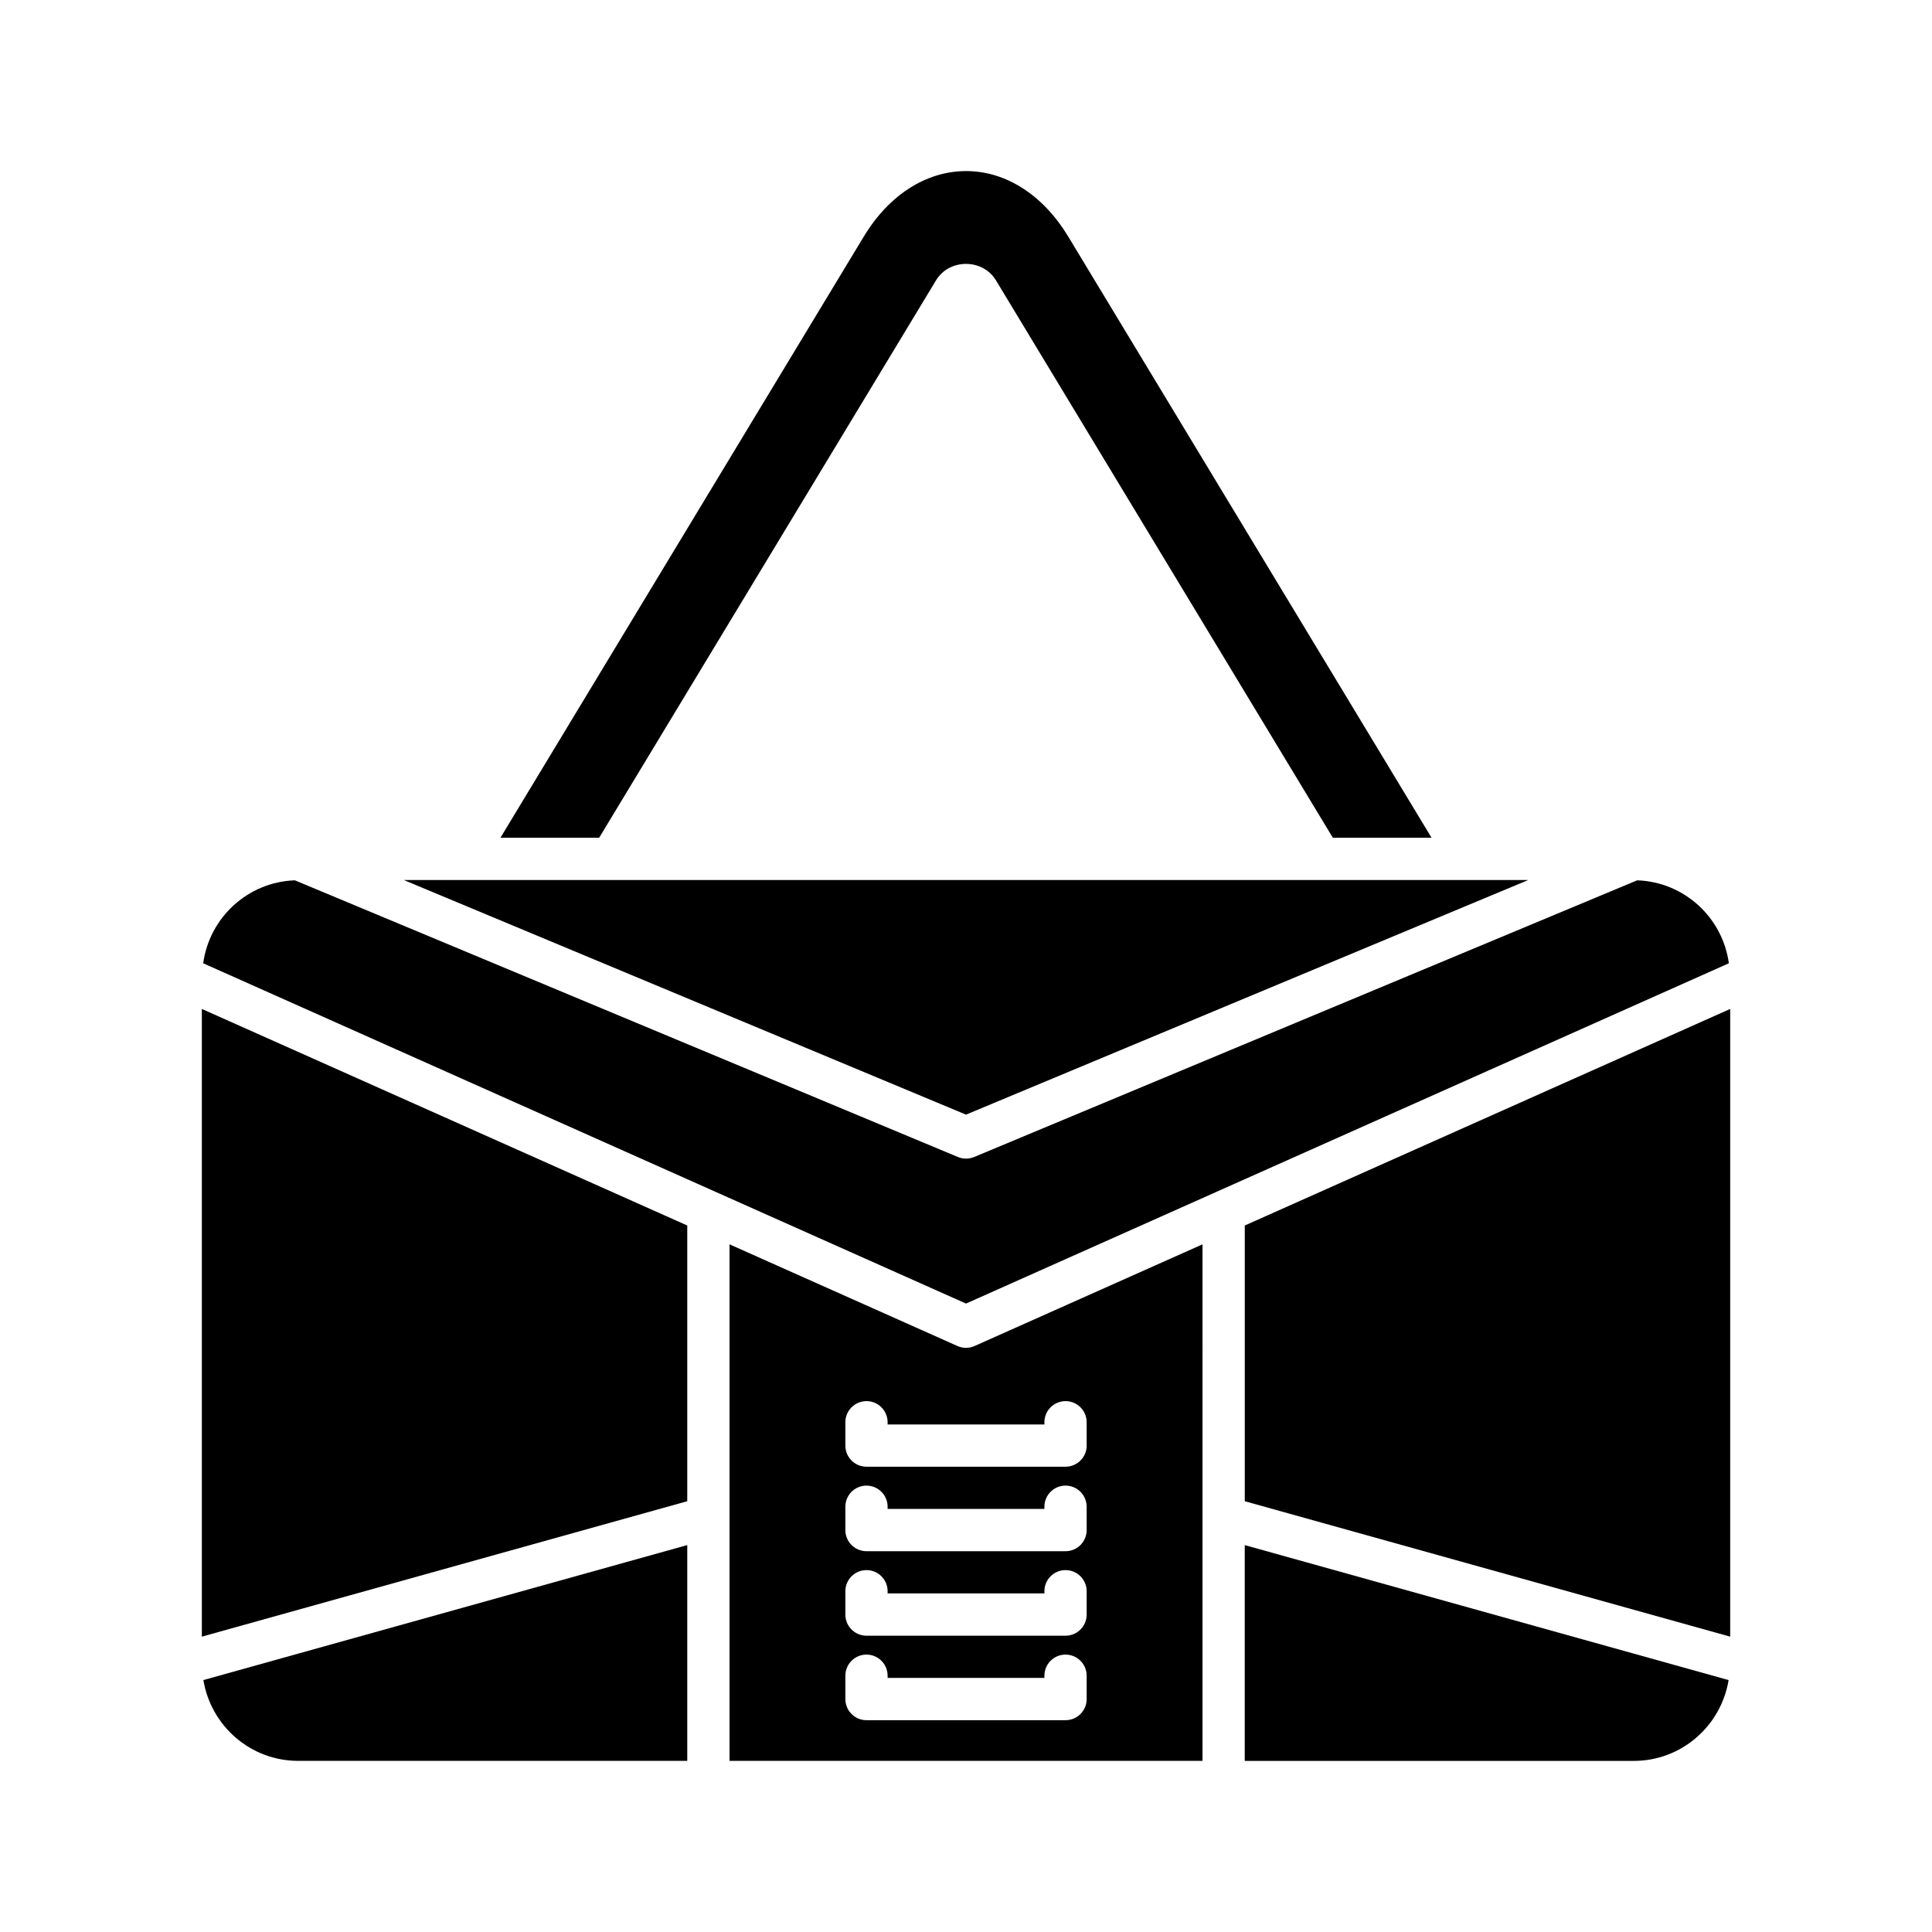
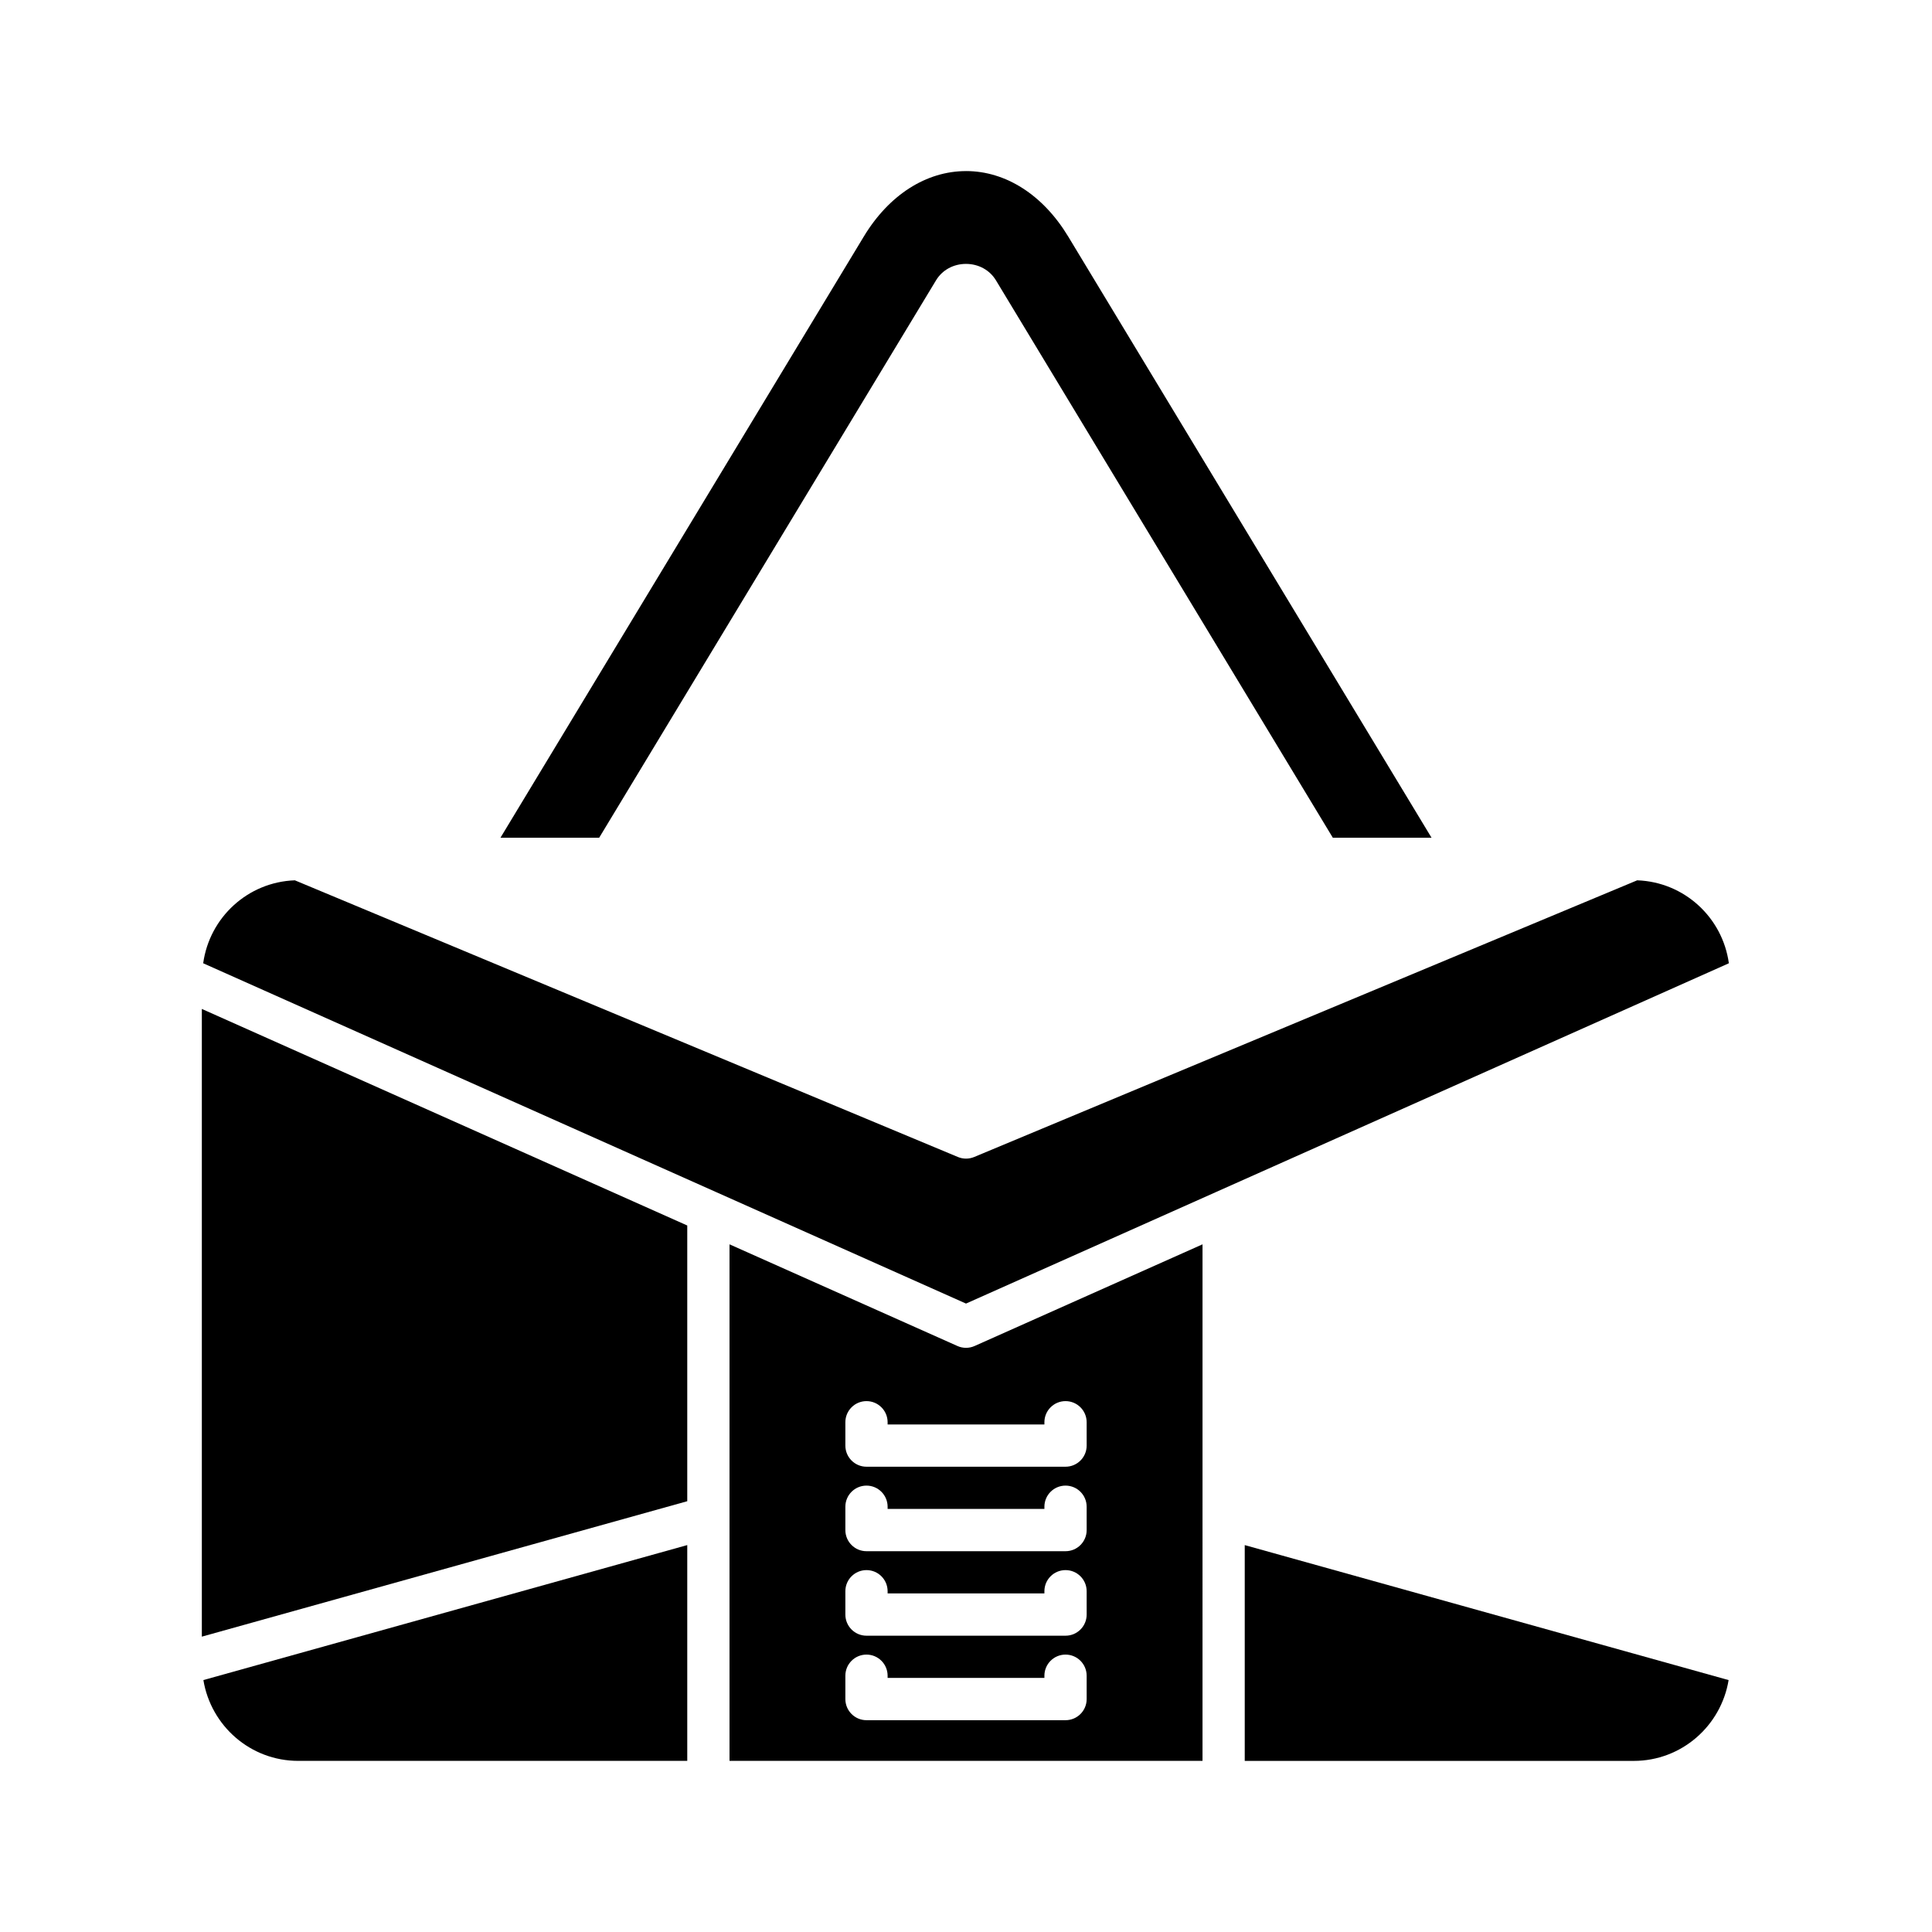
<svg xmlns="http://www.w3.org/2000/svg" fill="#000000" width="800px" height="800px" version="1.1" viewBox="144 144 512 512">
  <g>
    <path d="m223.03 610.65h103.1v-57.188l-128.23 35.773c1.992 12.117 12.457 21.414 25.129 21.414z" />
    <path d="m602.1 589.24-128.23-35.773v57.188h103.1c12.668 0 23.137-9.297 25.129-21.414z" />
-     <path d="m602.52 411.38-128.64 57.391v73.07l128.64 35.891z" />
    <path d="m400 189.34c-10.555 0-20.434 6.328-27.094 17.363l-96.277 159.3h26.16l89.273-147.72c1.645-2.719 4.609-4.348 7.934-4.348h0.004c3.324 0.004 6.289 1.629 7.934 4.352l89.273 147.71h26.16l-96.273-159.3c-6.664-11.031-16.539-17.363-27.094-17.363z" />
-     <path d="m400 439.39 149.02-62.184h-298.04z" />
-     <path d="m333.92 459.98 66.082 29.48 66.082-29.48c0.008-0.004 0.016-0.008 0.023-0.012l136.06-60.691c-1.672-12.137-11.812-21.539-24.293-21.984l-175.71 73.324c-0.691 0.285-1.426 0.43-2.156 0.43s-1.465-0.145-2.156-0.434l-175.71-73.32c-12.48 0.445-22.621 9.848-24.293 21.984l136.06 60.695c0.008 0 0.016 0.004 0.023 0.008z" />
+     <path d="m333.92 459.98 66.082 29.48 66.082-29.48c0.008-0.004 0.016-0.008 0.023-0.012l136.06-60.691c-1.672-12.137-11.812-21.539-24.293-21.984l-175.71 73.324c-0.691 0.285-1.426 0.43-2.156 0.43s-1.465-0.145-2.156-0.434l-175.71-73.32c-12.48 0.445-22.621 9.848-24.293 21.984c0.008 0 0.016 0.004 0.023 0.008z" />
    <path d="m326.13 468.77-128.64-57.391v166.35l128.64-35.891z" />
    <path d="m462.68 473.76-60.395 26.941c-0.727 0.328-1.508 0.488-2.281 0.488-0.777 0-1.555-0.16-2.281-0.488l-60.395-26.941v136.89h125.35zm-30.703 120.51c0 3.09-2.508 5.598-5.598 5.598h-52.75c-3.09 0-5.598-2.508-5.598-5.598v-6.188c0-3.09 2.508-5.598 5.598-5.598s5.598 2.508 5.598 5.598v0.586h41.551v-0.586c0-3.09 2.508-5.598 5.598-5.598s5.598 2.508 5.598 5.598zm0-22.391c0 3.09-2.508 5.598-5.598 5.598h-52.75c-3.09 0-5.598-2.508-5.598-5.598v-6.188c0-3.09 2.508-5.598 5.598-5.598s5.598 2.508 5.598 5.598v0.586h41.551v-0.586c0-3.09 2.508-5.598 5.598-5.598s5.598 2.508 5.598 5.598zm0-22.391c0 3.09-2.508 5.598-5.598 5.598h-52.75c-3.09 0-5.598-2.508-5.598-5.598v-6.188c0-3.09 2.508-5.598 5.598-5.598s5.598 2.508 5.598 5.598v0.586h41.551v-0.586c0-3.09 2.508-5.598 5.598-5.598s5.598 2.508 5.598 5.598zm0-22.391c0 3.09-2.508 5.598-5.598 5.598h-52.75c-3.09 0-5.598-2.508-5.598-5.598v-6.188c0-3.09 2.508-5.598 5.598-5.598s5.598 2.508 5.598 5.598v0.586h41.551v-0.586c0-3.09 2.508-5.598 5.598-5.598s5.598 2.508 5.598 5.598z" />
  </g>
</svg>